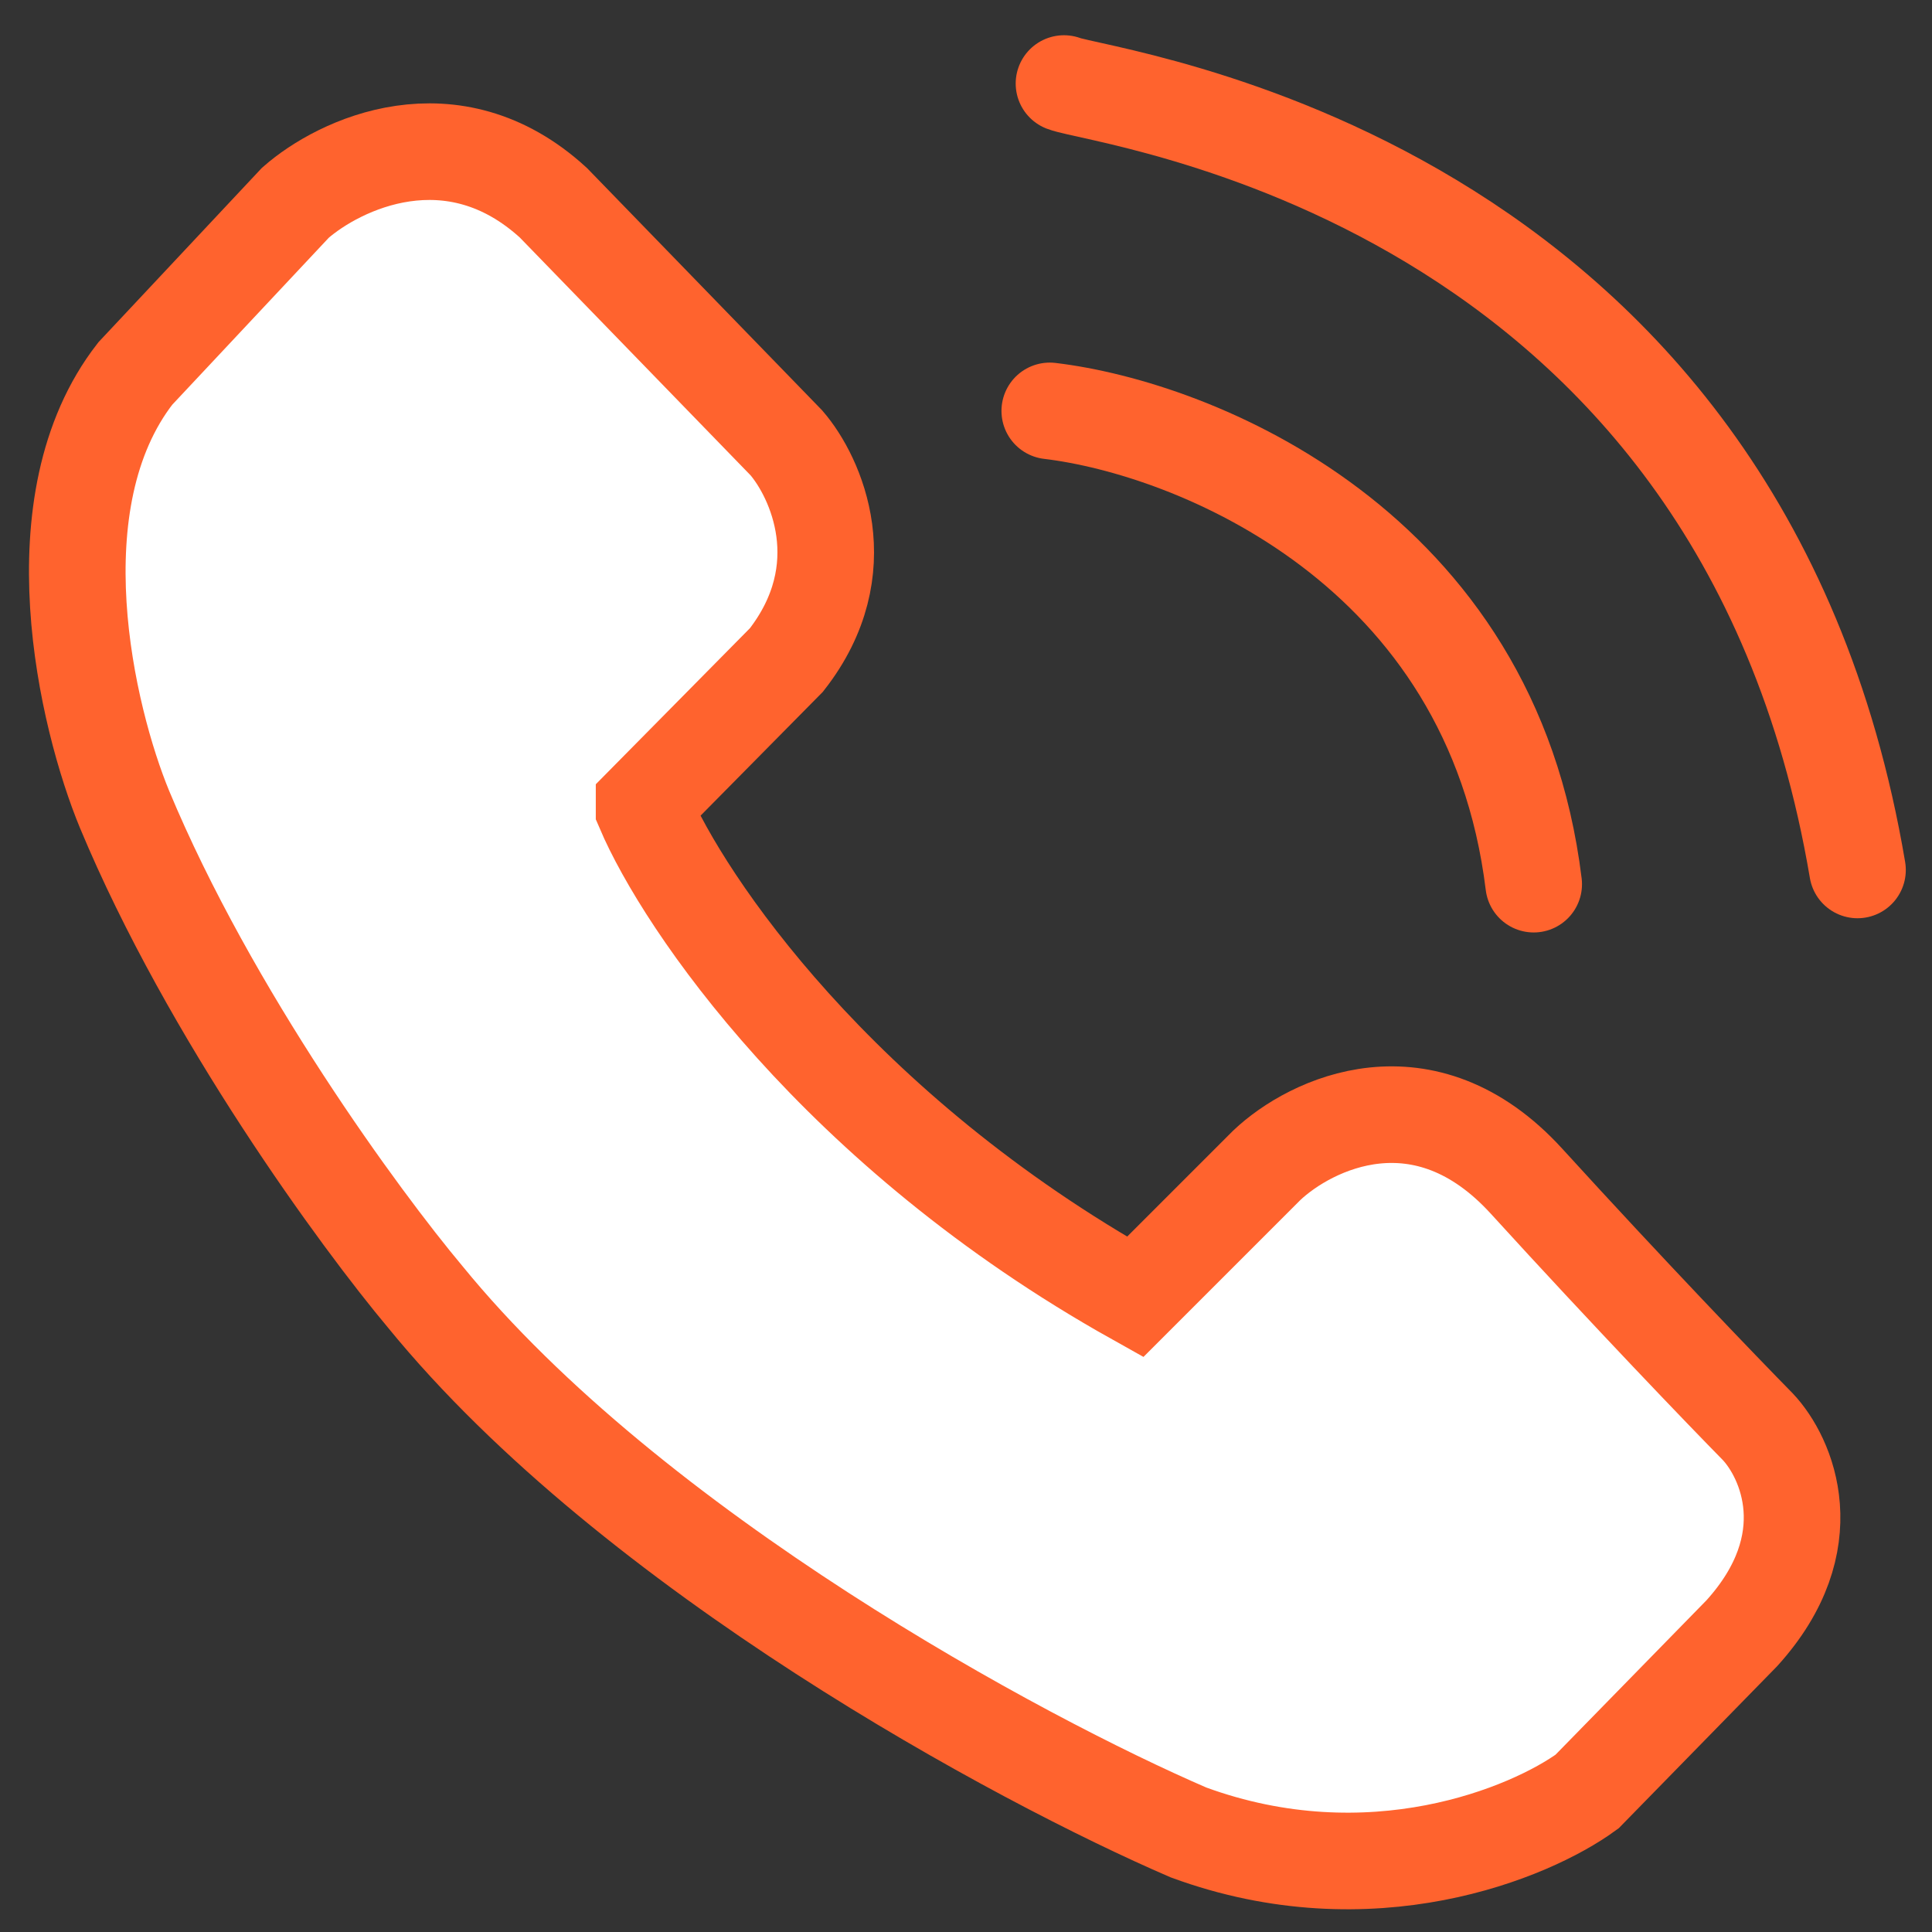
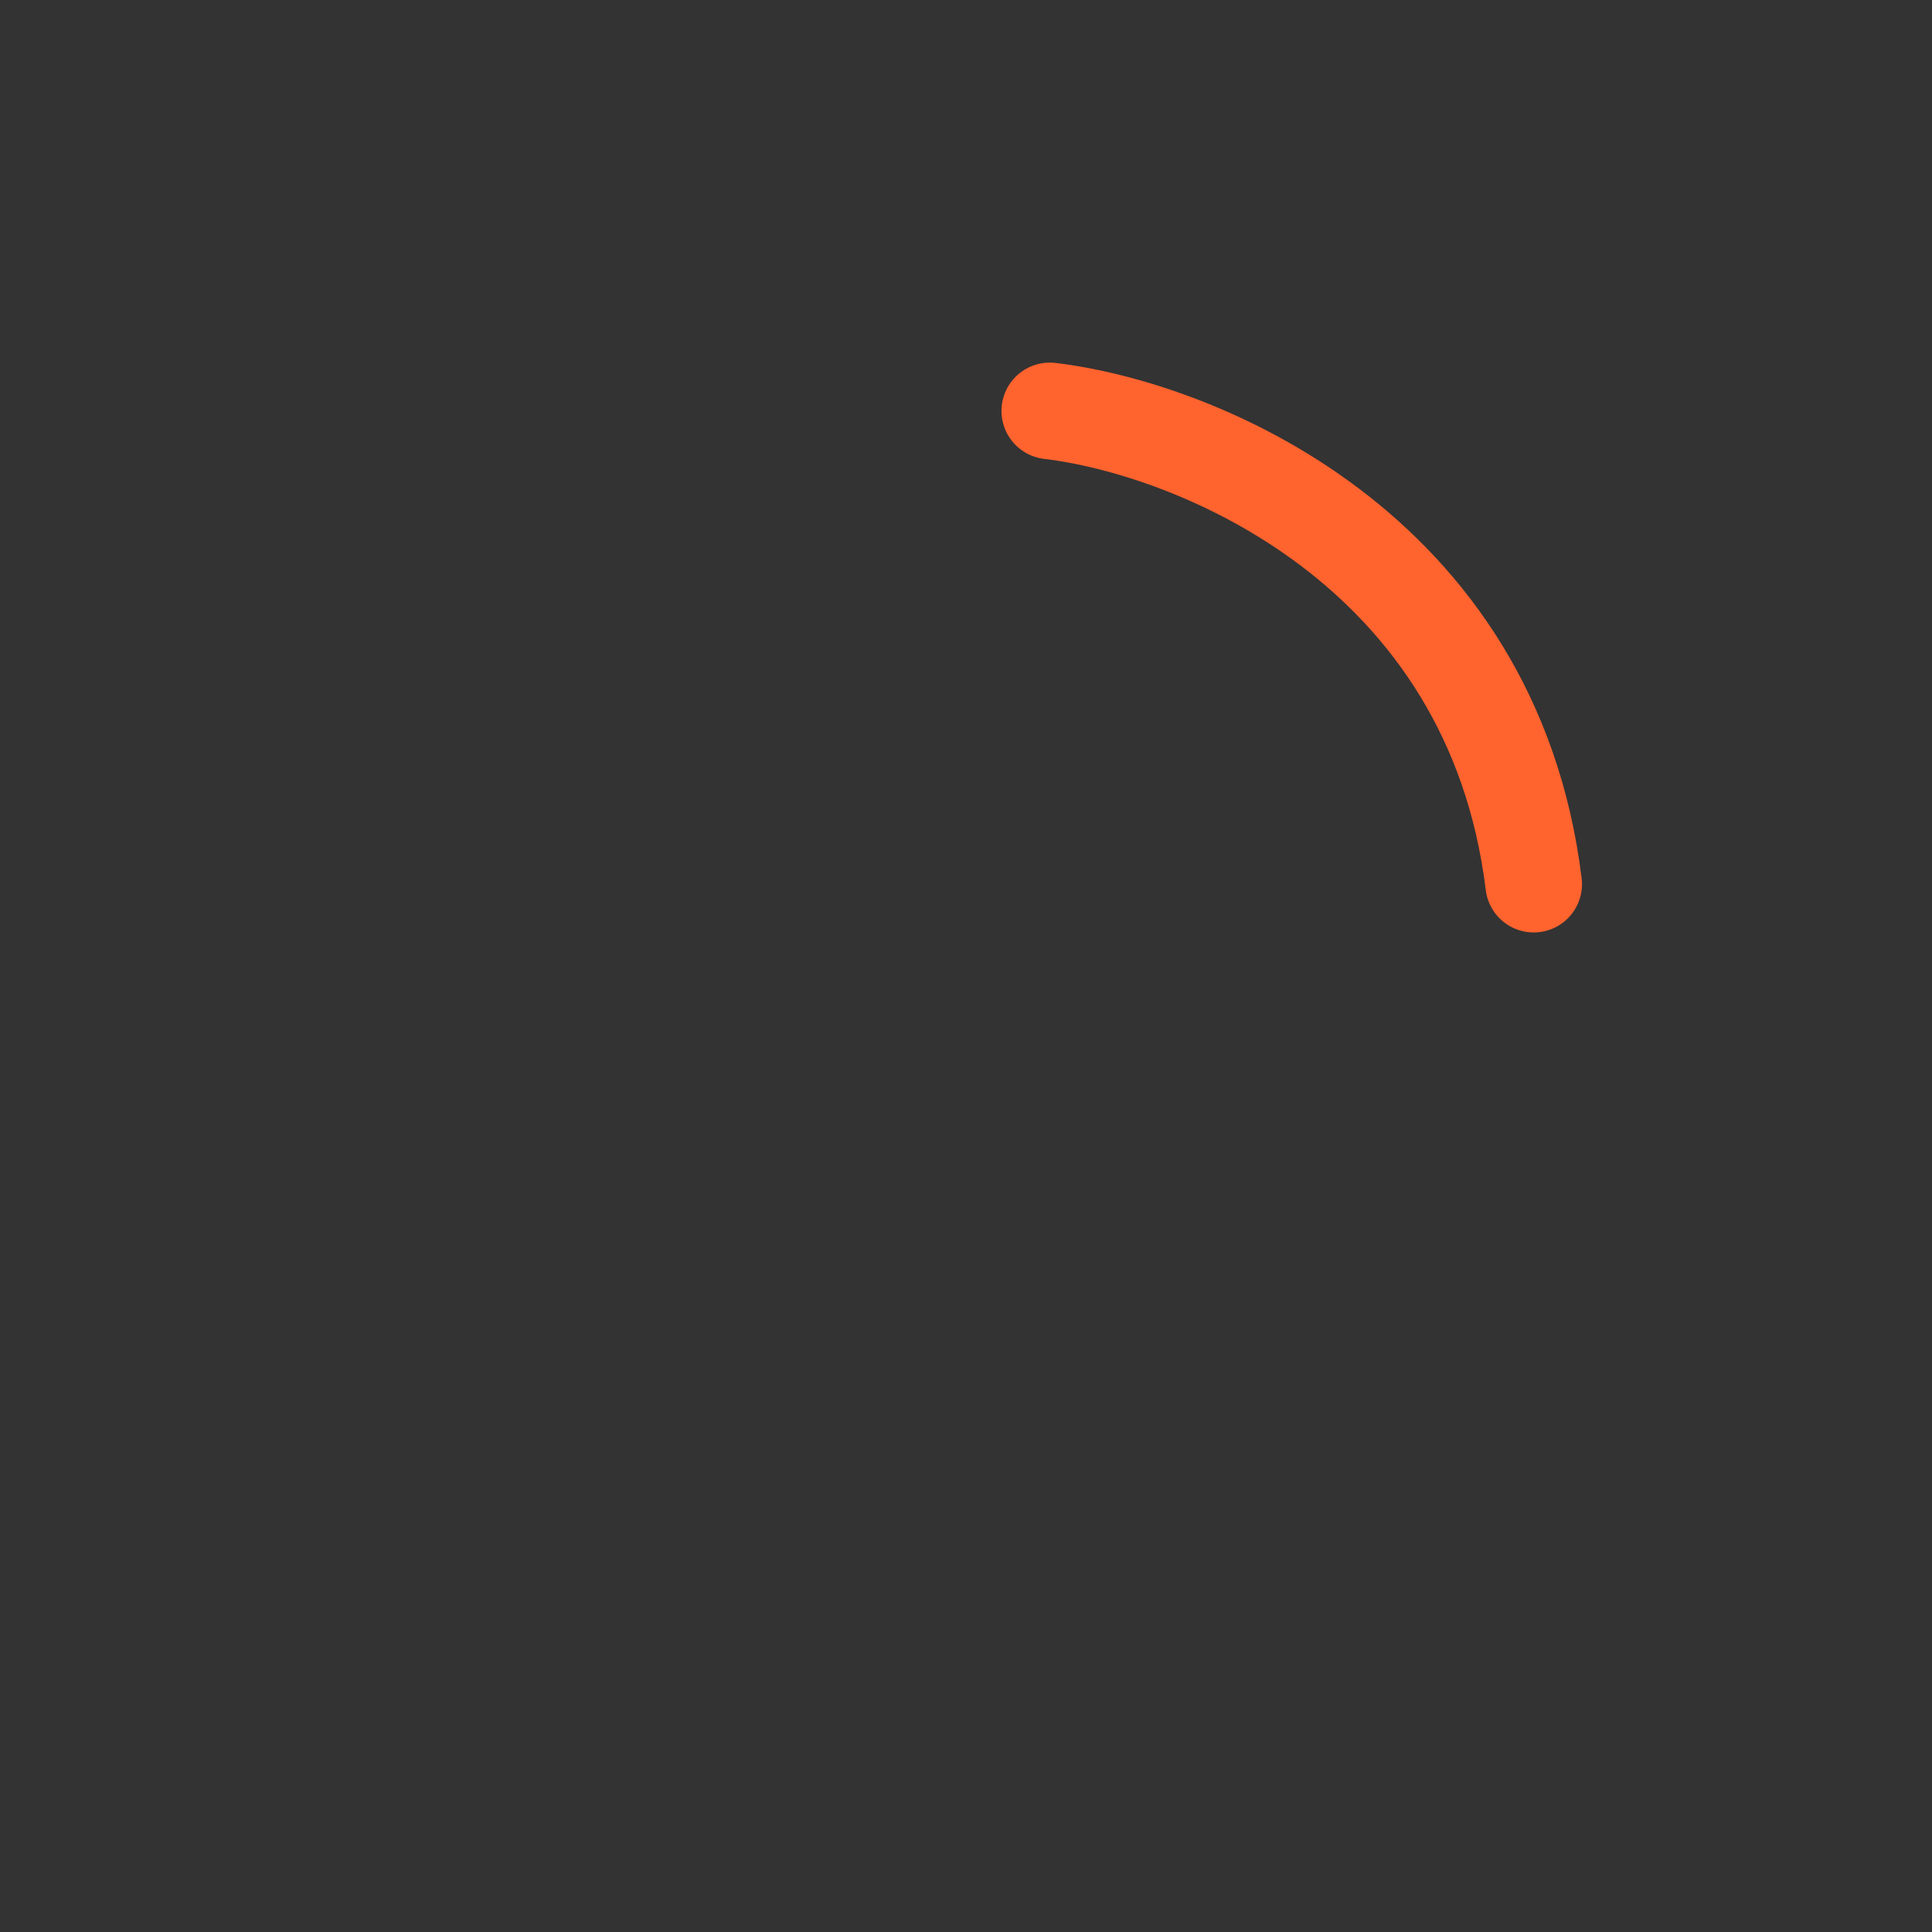
<svg xmlns="http://www.w3.org/2000/svg" width="50" height="50" viewBox="0 0 50 50" fill="none">
  <rect x="0" y="0" width="50" height="50" fill="#333333" stroke="none" />
-   <path d="M29.378 33.564C21.679 29.255 17.698 23.358 16.669 20.948V20.81L20.353 17.08C22.195 14.723 21.12 12.353 20.353 11.463L14.321 5.247C11.706 2.853 8.78 4.249 7.645 5.247L3.501 9.667C0.922 12.982 2.242 18.569 3.224 20.948C5.434 26.252 9.333 31.569 11.006 33.564C16.384 40.158 26.416 45.551 30.759 47.424C35.474 49.155 39.6 47.439 41.073 46.365L45.079 42.267C47.215 39.909 46.245 37.724 45.493 36.925C44.603 36.02 42.16 33.481 39.508 30.571C36.855 27.661 33.921 29.083 32.785 30.157L29.378 33.564Z" fill="white" stroke="#FF632E" stroke-width="2.5" />
  <path d="M27.168 10.634C30.896 11.078 38.622 14.148 39.692 22.882" stroke="#FF632E" stroke-width="2.5" stroke-linecap="round" />
-   <path d="M27.536 2.162C28.567 2.564 45.023 4.483 48.072 22.514" stroke="#FF632E" stroke-width="2.5" stroke-linecap="round" />
</svg>